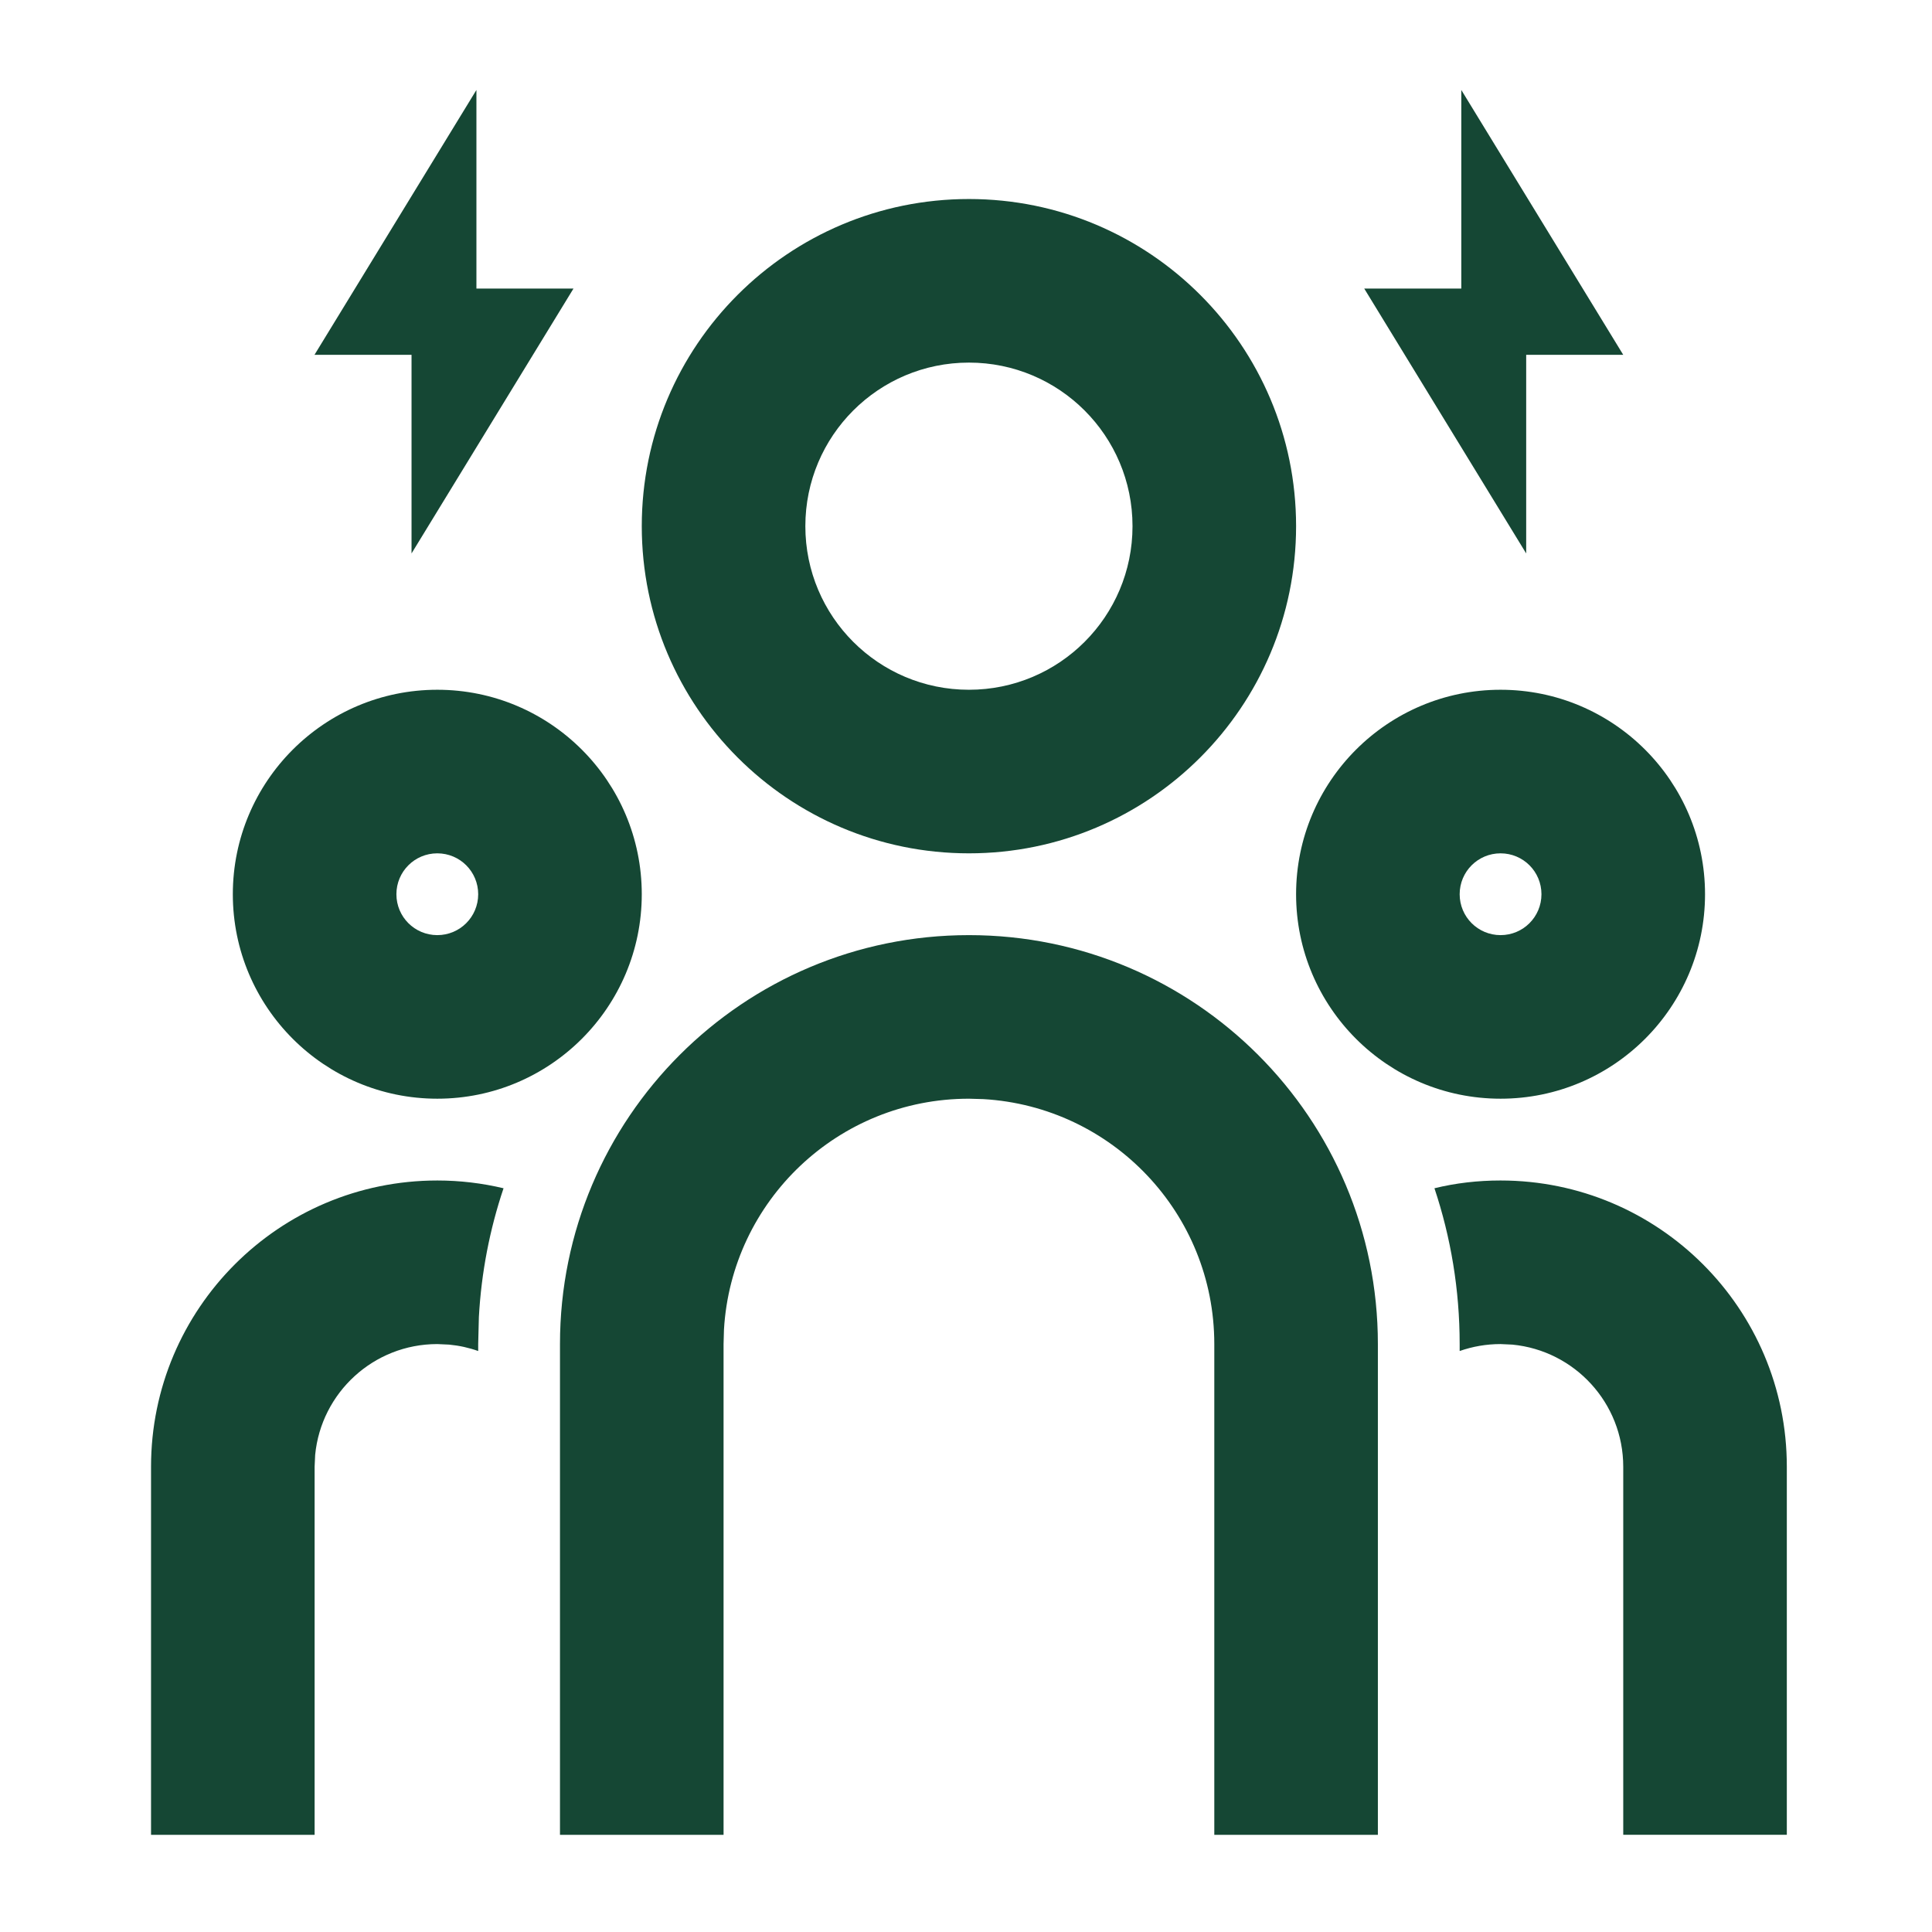
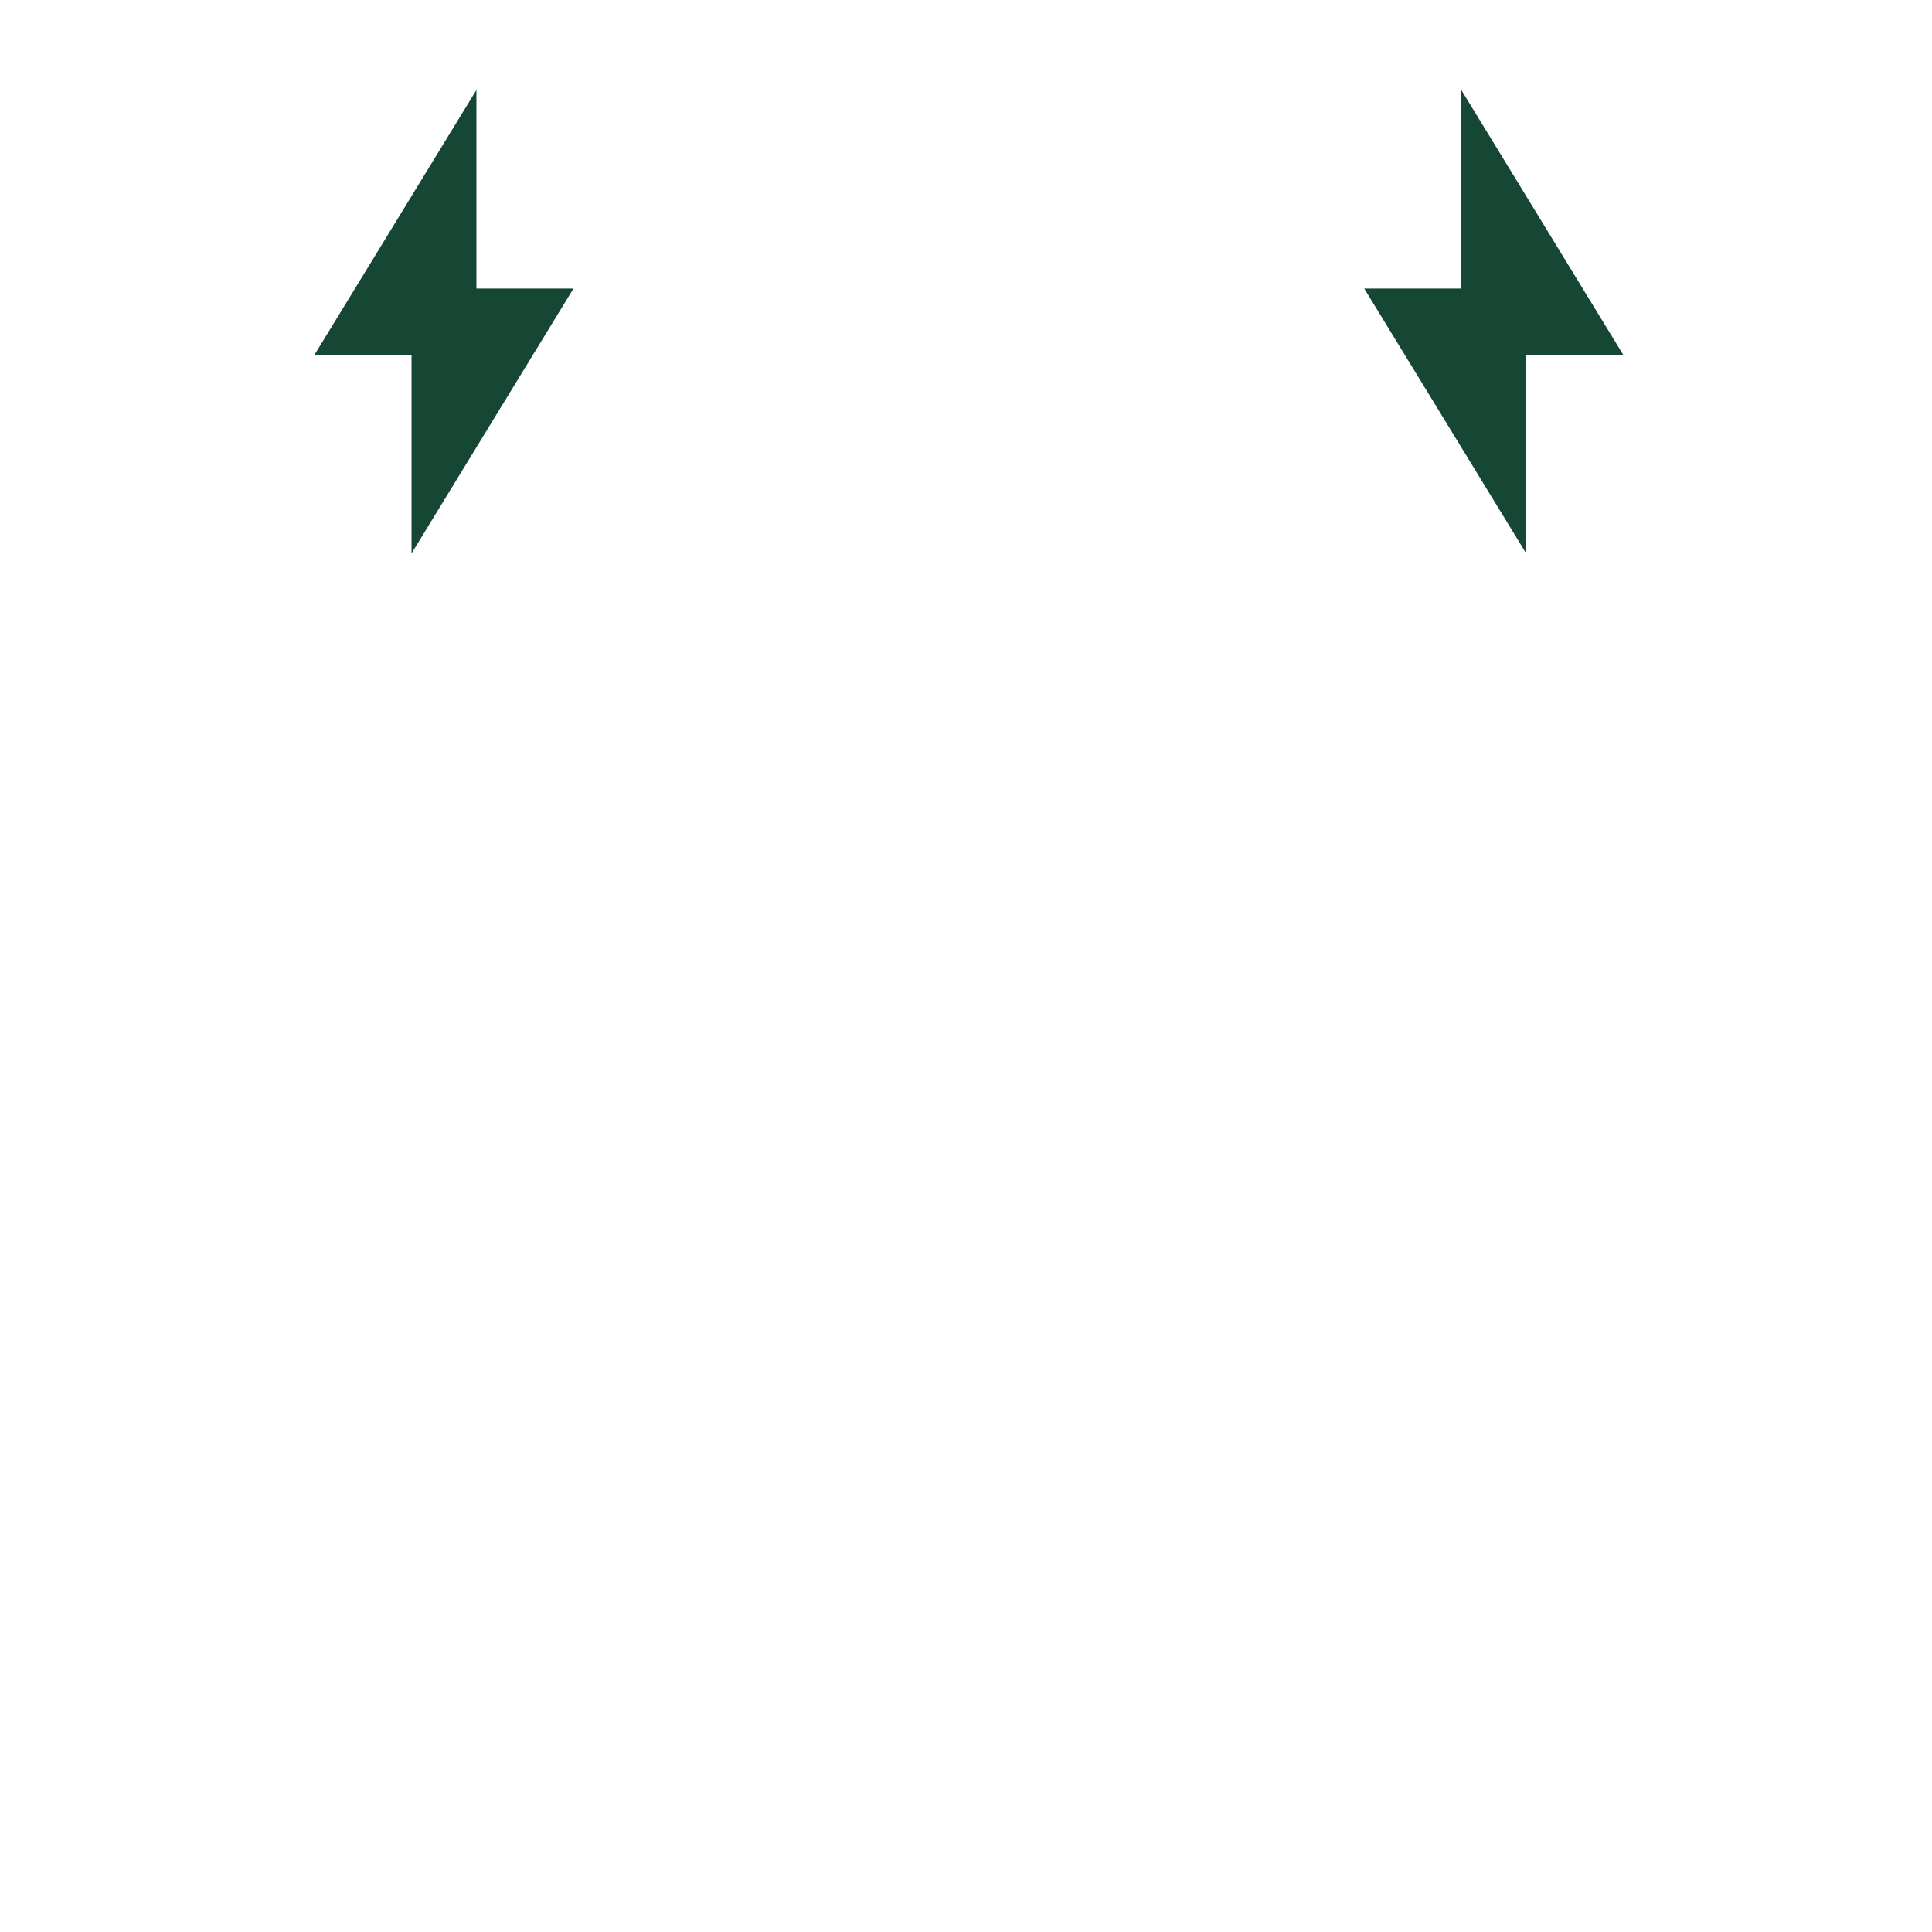
<svg xmlns="http://www.w3.org/2000/svg" id="Calque_1" data-name="Calque 1" viewBox="0 0 141.73 141.73">
  <defs>
    <style>      .cls-1 {        fill: #154734;      }    </style>
  </defs>
-   <path class="cls-1" d="M71.08,68.6c16.57,0,30,13.43,30,30v36h-12v-36c0-9.59-7.49-17.42-16.94-17.97l-1.06-.03c-9.59,0-17.42,7.49-17.97,16.94l-.03,1.06v36h-12v-36c0-16.57,13.43-30,30-30ZM32.08,86.6c1.67,0,3.3.2,4.86.57-1.01,3-1.63,6.17-1.81,9.45l-.05,1.98v.51c-.67-.24-1.39-.4-2.13-.47l-.87-.04c-4.68,0-8.52,3.57-8.96,8.13l-.04.87v27h-12v-27c0-11.6,9.4-21,21-21ZM110.08,86.6c11.6,0,21,9.4,21,21v27h-12v-27c0-4.68-3.57-8.52-8.13-8.96l-.87-.04c-1.05,0-2.06.18-3,.51v-.51c0-3.99-.65-7.84-1.85-11.43,1.55-.38,3.18-.57,4.85-.57ZM32.08,50.6c8.28,0,15,6.72,15,15s-6.72,15-15,15-15-6.72-15-15,6.72-15,15-15ZM110.08,50.6c8.28,0,15,6.72,15,15s-6.72,15-15,15-15-6.72-15-15,6.72-15,15-15ZM32.08,62.6c-1.66,0-3,1.34-3,3s1.34,3,3,3,3-1.34,3-3-1.34-3-3-3ZM110.08,62.6c-1.66,0-3,1.34-3,3s1.34,3,3,3,3-1.34,3-3-1.34-3-3-3ZM71.08,14.6c13.25,0,24,10.75,24,24s-10.75,24-24,24-24-10.75-24-24,10.75-24,24-24ZM71.08,26.6c-6.63,0-12,5.37-12,12s5.37,12,12,12,12-5.37,12-12-5.37-12-12-12Z" />
  <path class="cls-1" d="M34.95,6.6v14.57h7.12l-11.88,19.43v-14.57h-7.12l11.88-19.43Z" />
  <path class="cls-1" d="M107.2,6.6v14.57h-7.12l11.88,19.43v-14.57h7.12l-11.88-19.43Z" />
</svg>